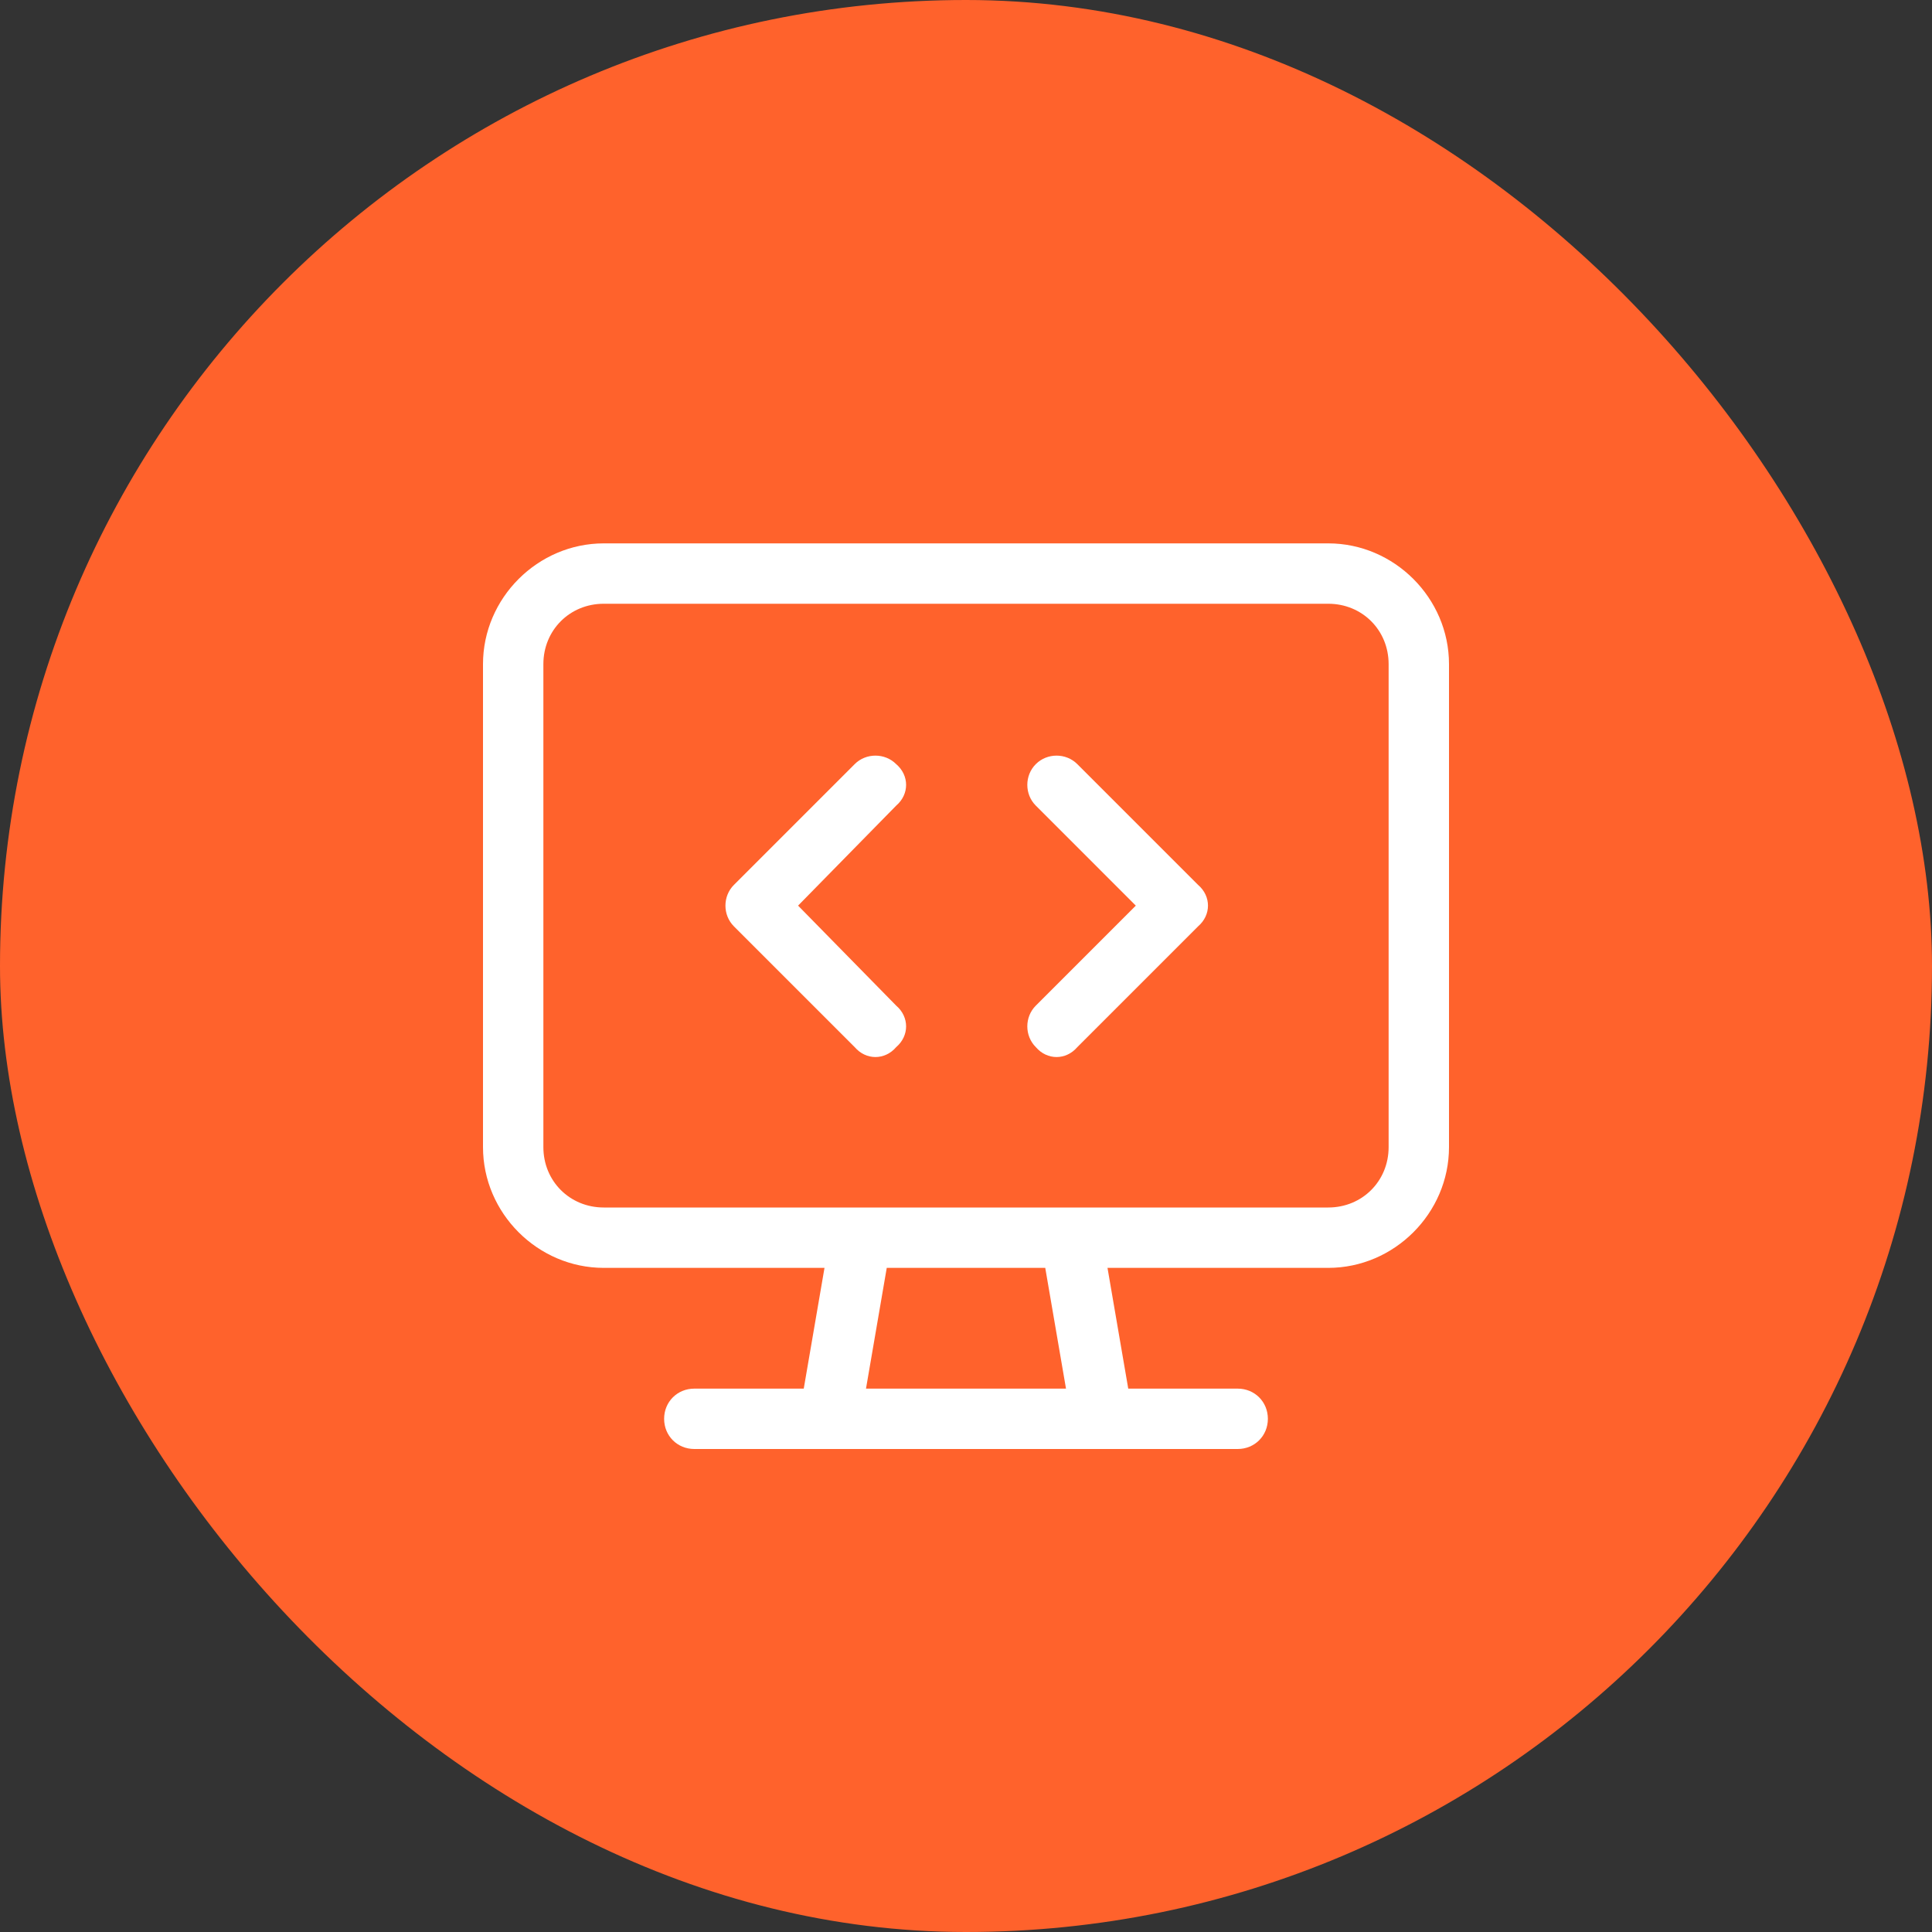
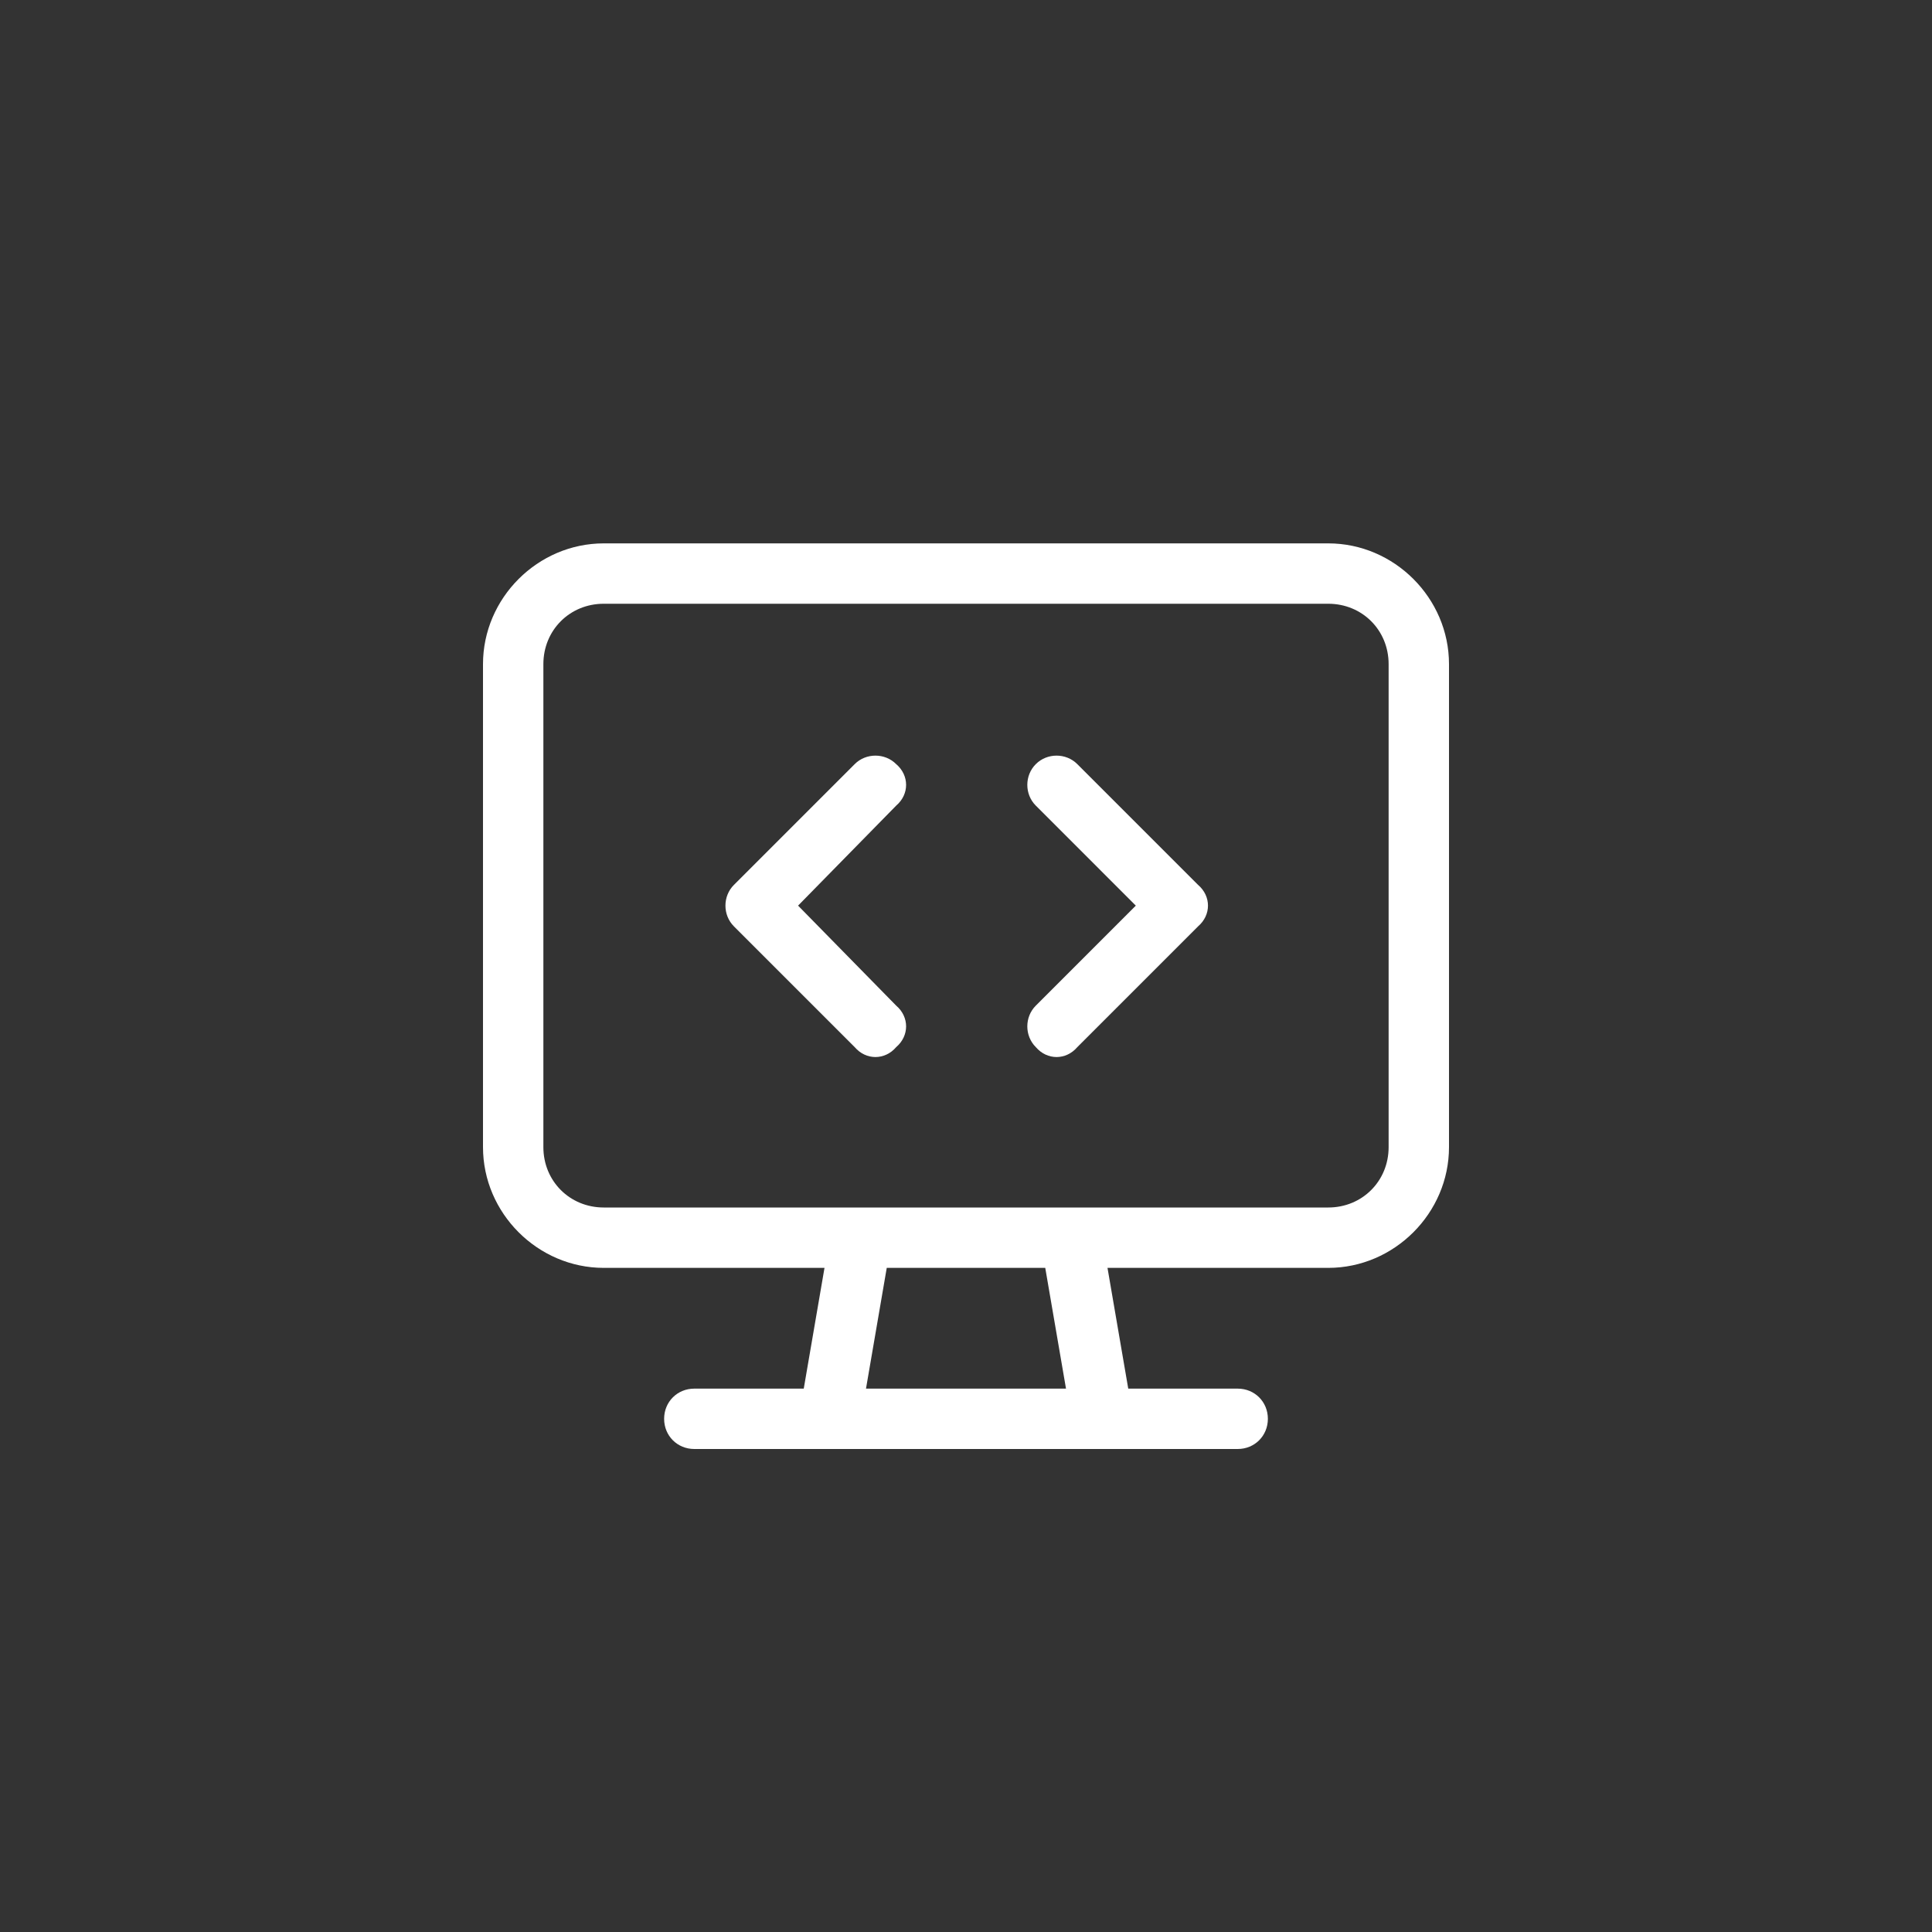
<svg xmlns="http://www.w3.org/2000/svg" width="96" height="96" viewBox="0 0 96 96" fill="none">
  <rect x="0" y="0" width="96" height="96" fill="#333333" stroke="none" />
-   <rect width="96" height="96" rx="48" fill="#FF622C" />
  <path d="M66 30H30C28.312 30 27 31.312 27 33V57C27 58.688 28.312 60 30 60H66C67.688 60 69 58.688 69 57V33C69 31.312 67.688 30 66 30ZM30 27H66C69.281 27 72 29.719 72 33V57C72 60.281 69.281 63 66 63H55.031L56.062 69H61.5C62.344 69 63 69.656 63 70.5C63 71.344 62.344 72 61.5 72H34.5C33.656 72 33 71.344 33 70.5C33 69.656 33.656 69 34.5 69H39.938L40.969 63H30C26.719 63 24 60.281 24 57V33C24 29.719 26.719 27 30 27ZM44.062 63L43.031 69H52.969L51.938 63H44.062ZM44.531 40.031L39.656 45L44.531 49.969C45.188 50.531 45.188 51.469 44.531 52.031C43.969 52.688 43.031 52.688 42.469 52.031L36.469 46.031C35.906 45.469 35.906 44.531 36.469 43.969L42.469 37.969C43.031 37.406 43.969 37.406 44.531 37.969C45.188 38.531 45.188 39.469 44.531 40.031ZM53.531 37.969L59.531 43.969C60.188 44.531 60.188 45.469 59.531 46.031L53.531 52.031C52.969 52.688 52.031 52.688 51.469 52.031C50.906 51.469 50.906 50.531 51.469 49.969L56.438 45L51.469 40.031C50.906 39.469 50.906 38.531 51.469 37.969C52.031 37.406 52.969 37.406 53.531 37.969Z" fill="white" />
</svg>